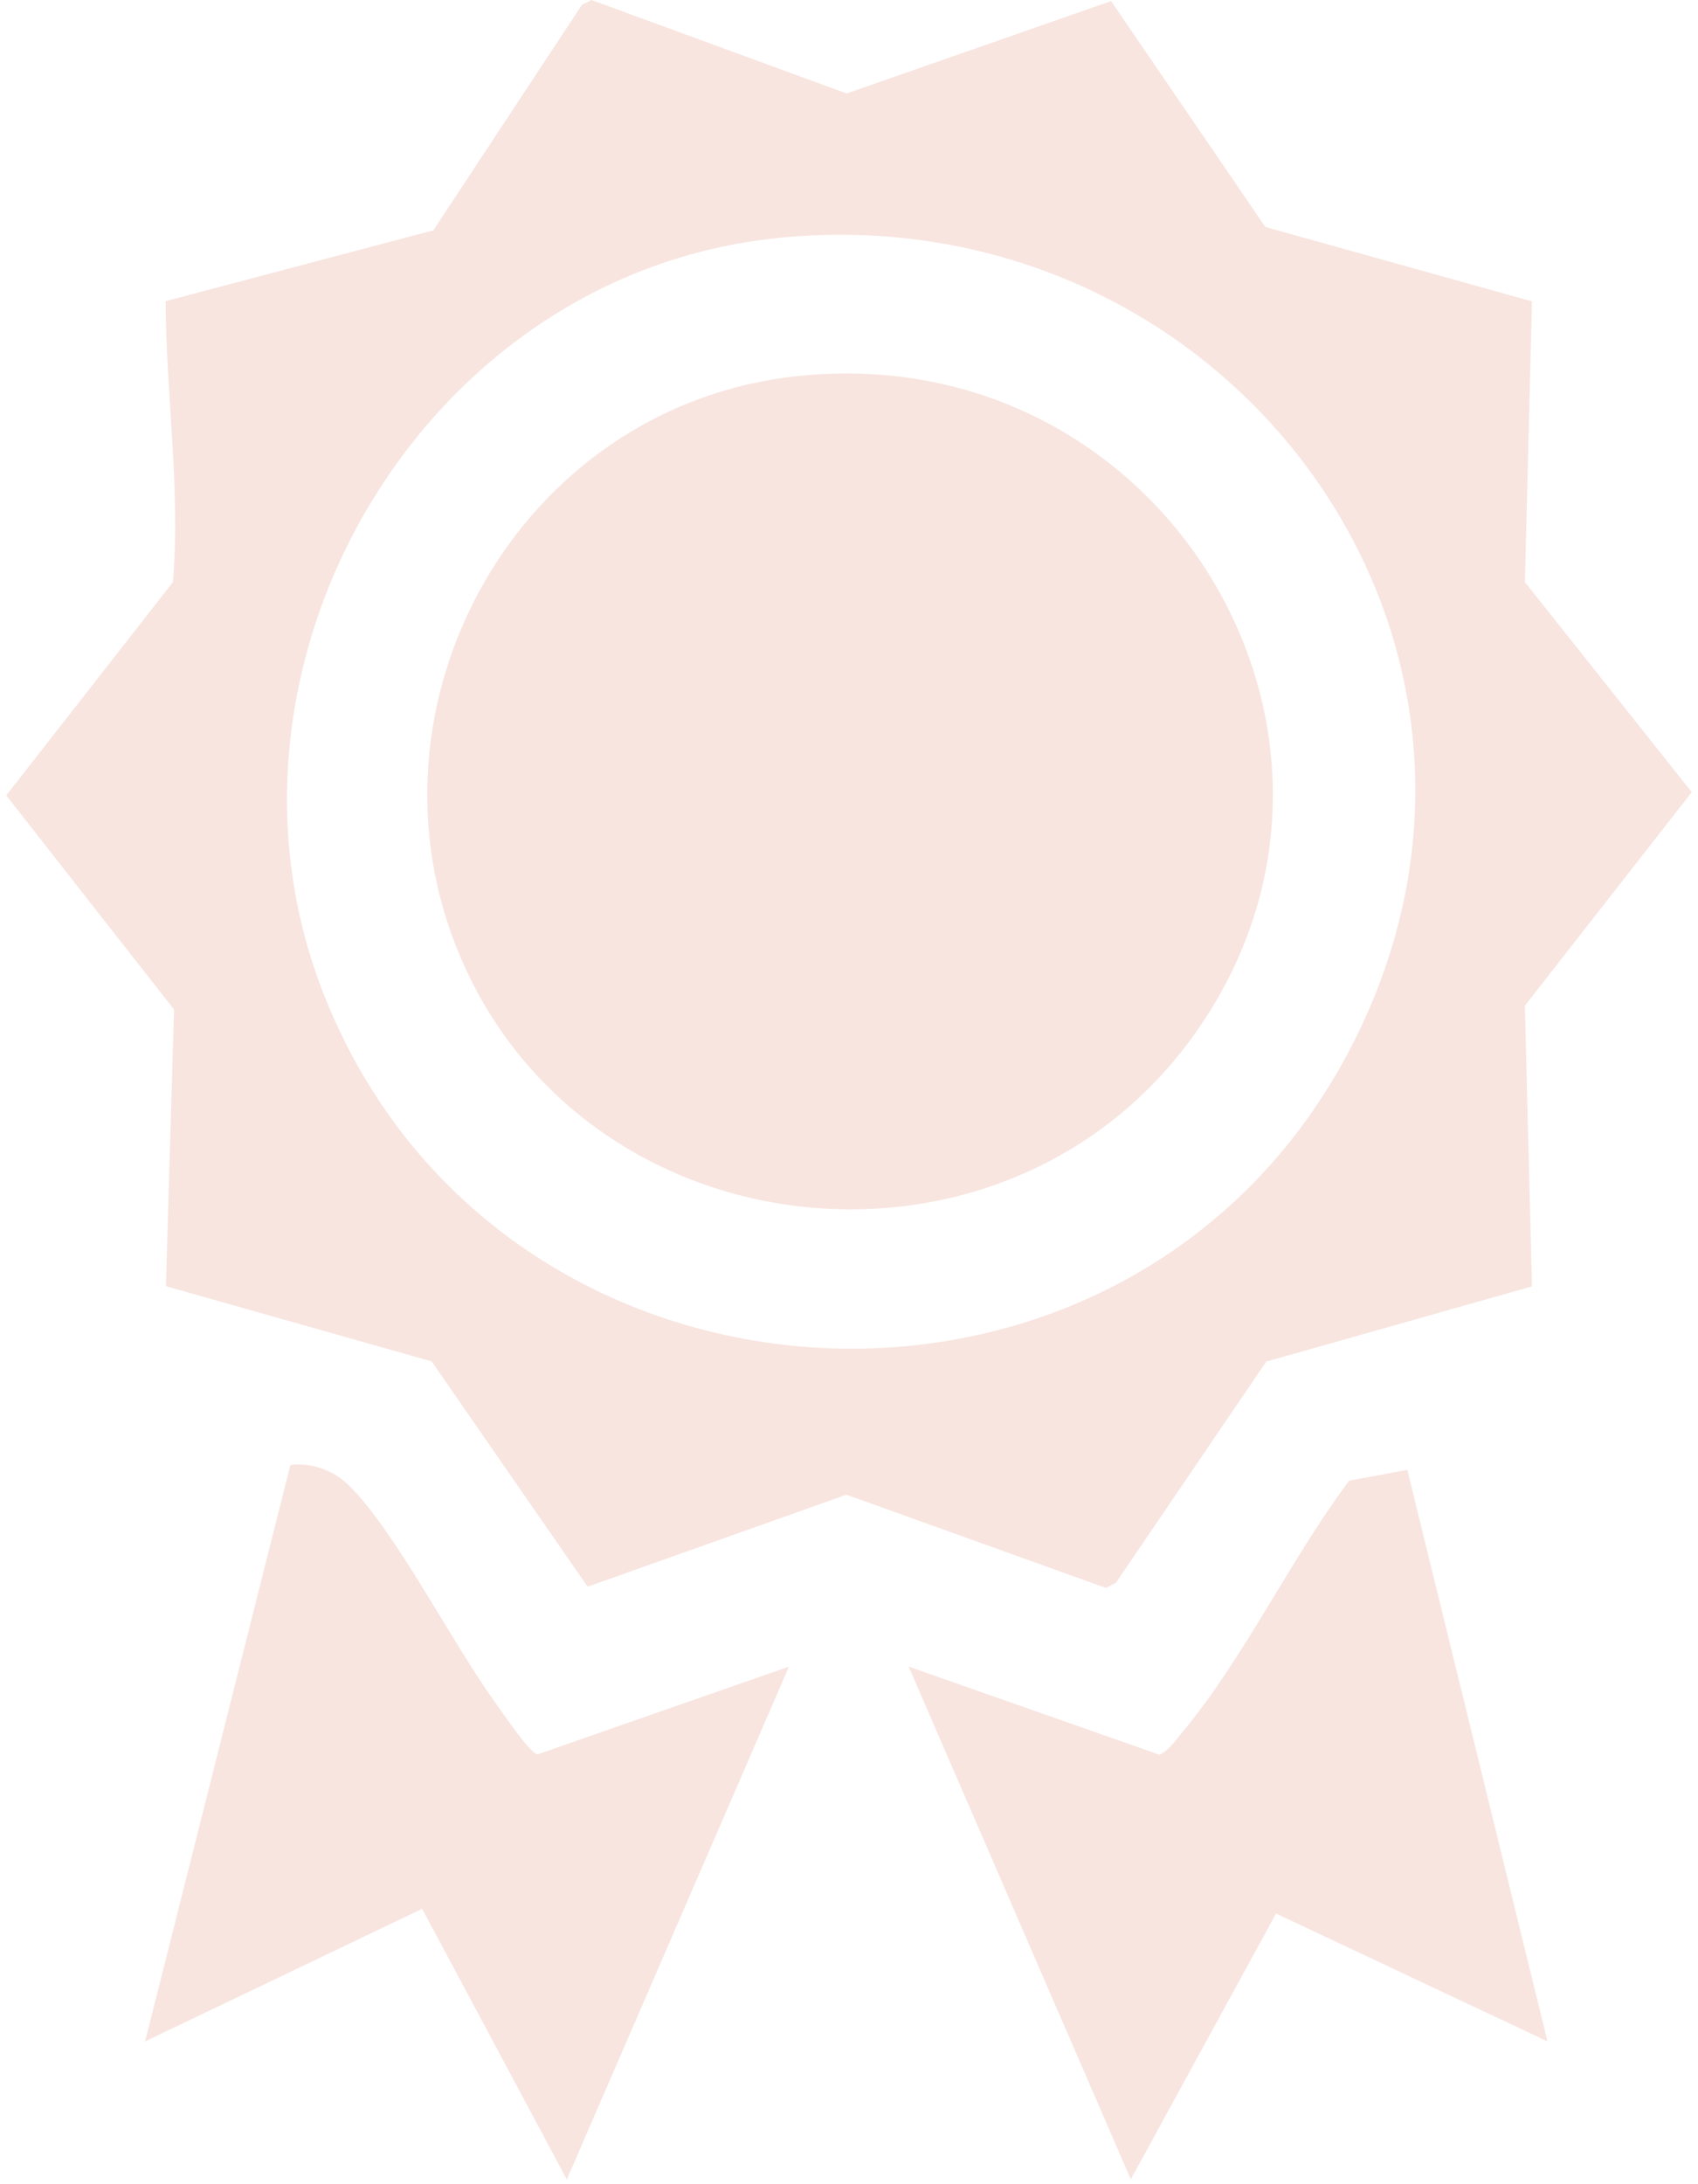
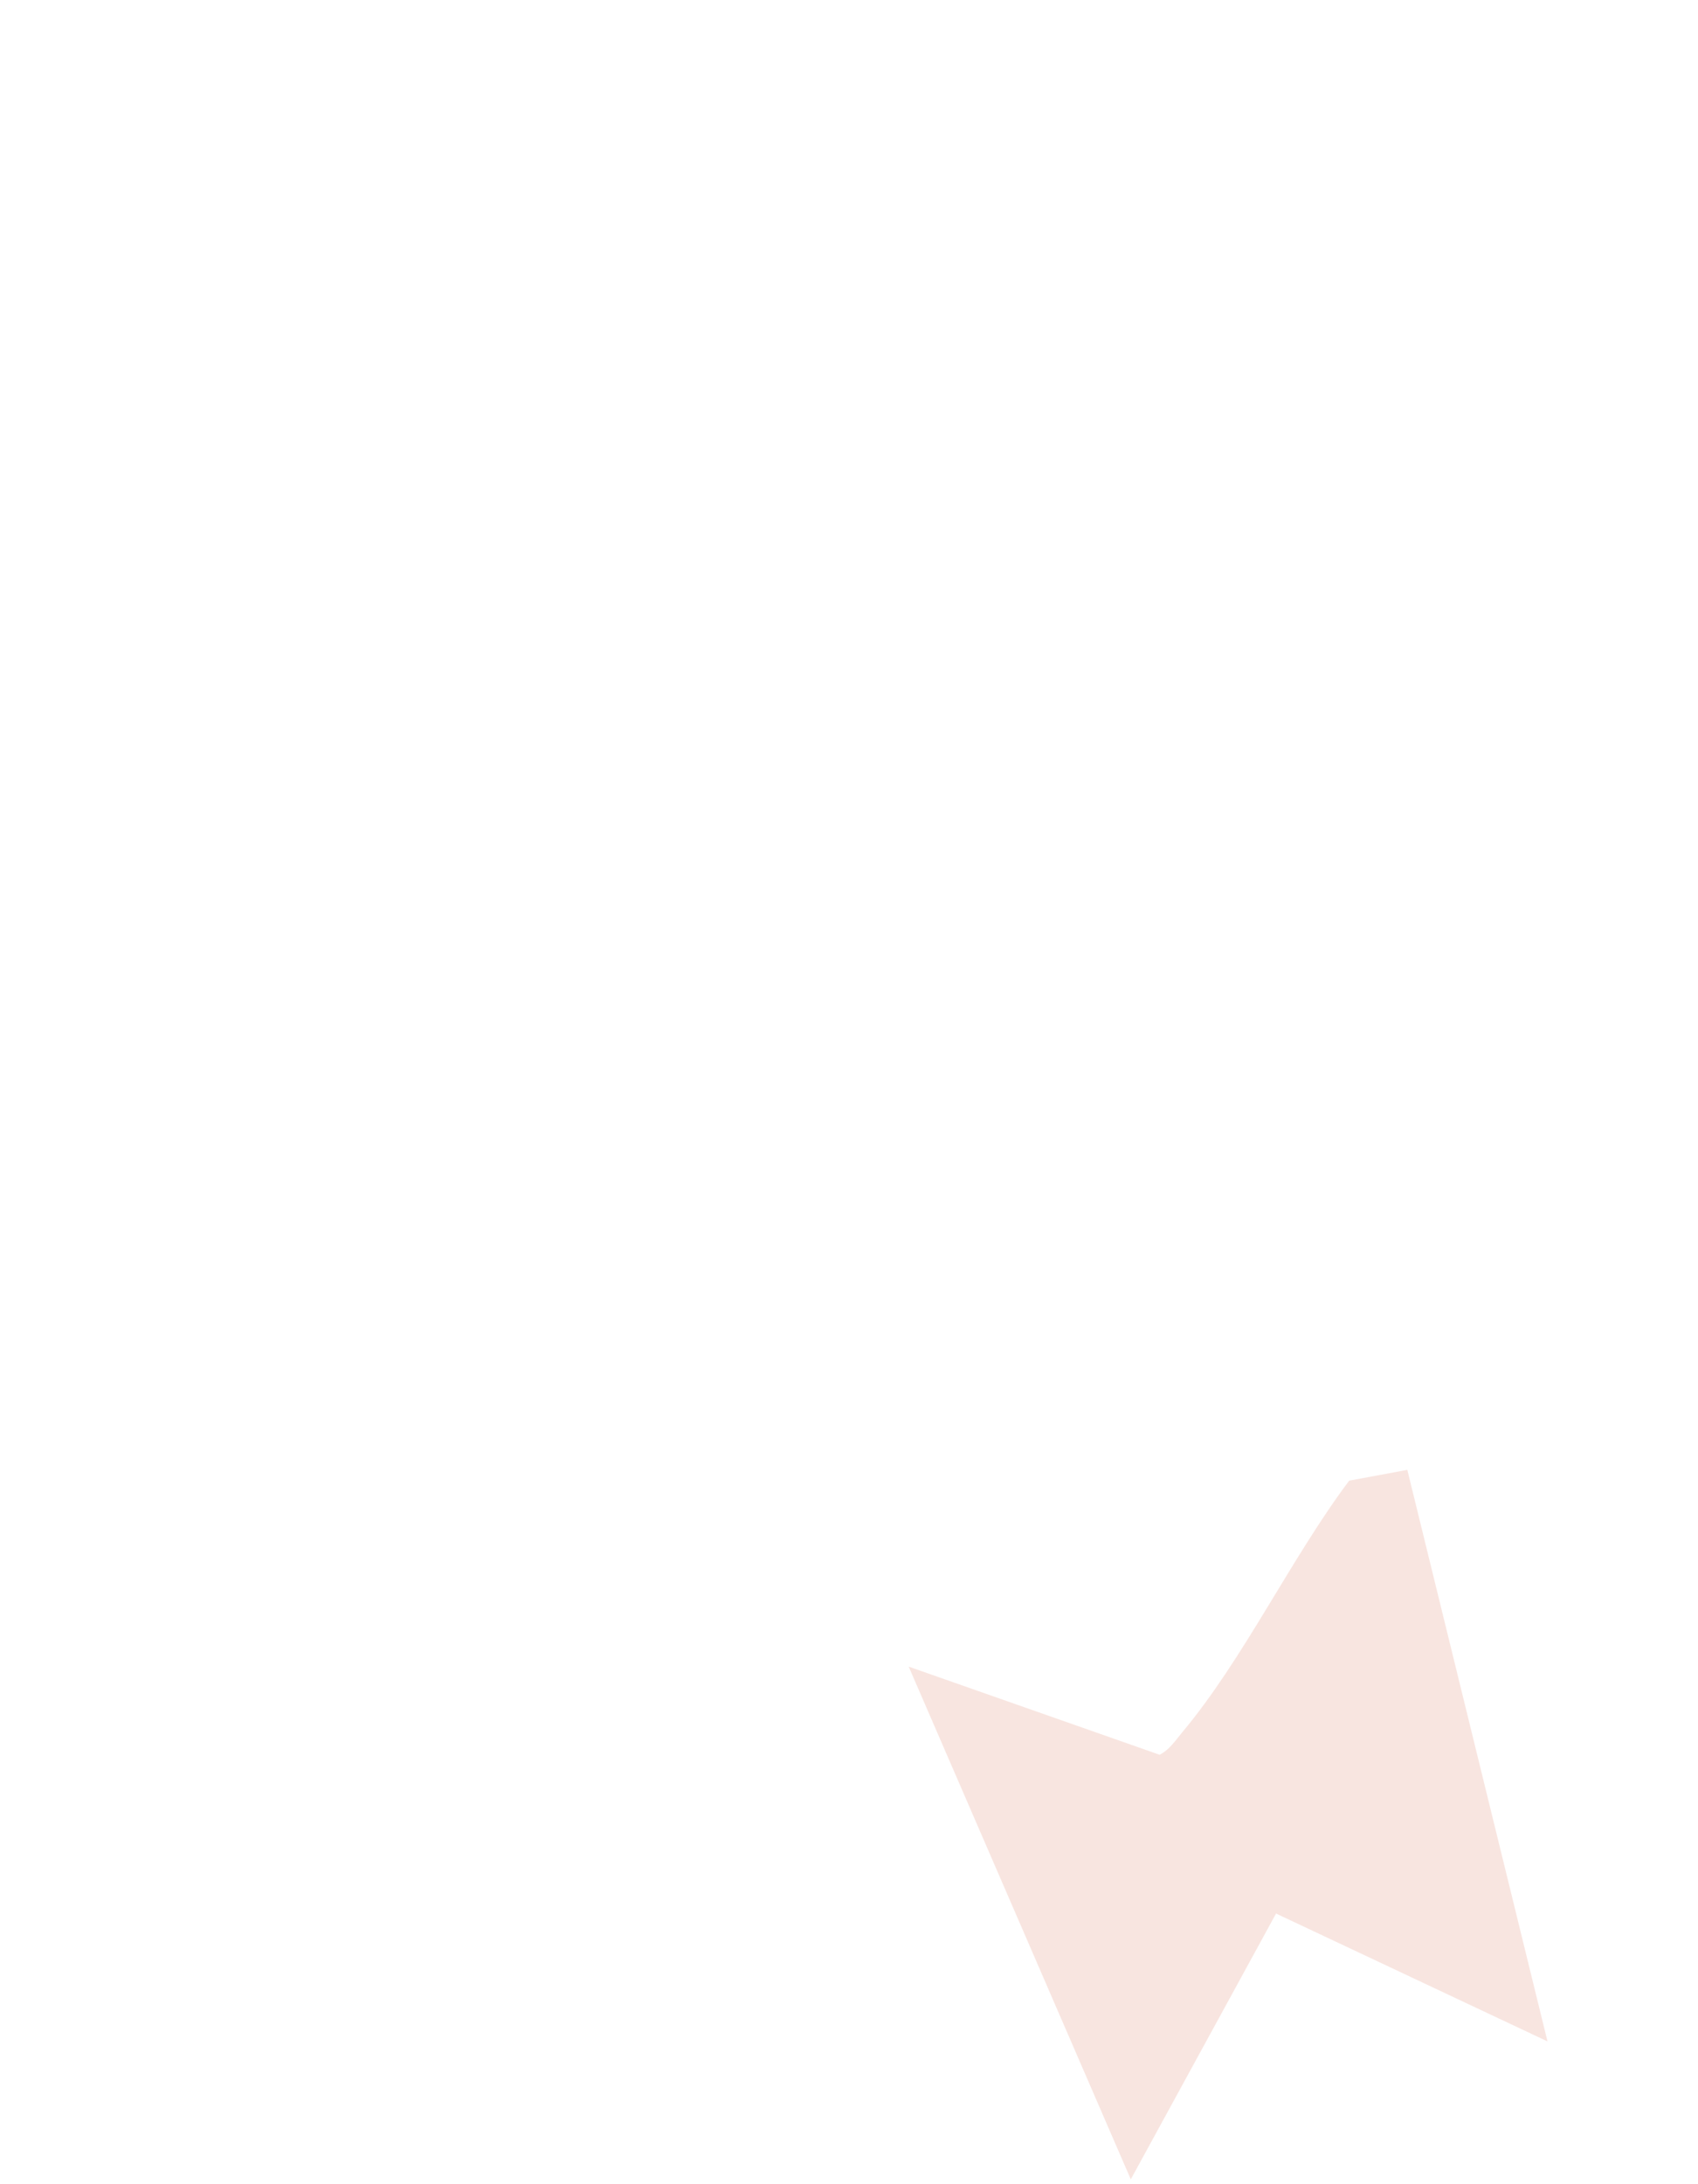
<svg xmlns="http://www.w3.org/2000/svg" width="182" height="234" viewBox="0 0 182 234" fill="none">
-   <path d="M164.205 32.287L163.444 62.361L181.331 84.866L163.444 107.742L164.205 137.817L135.723 145.872L119.605 169.574L118.544 170.124L90.727 160.131L62.984 169.987L46.266 145.851L17.784 137.795L18.653 108.155L0.669 85.216L18.535 62.361C19.36 52.304 17.795 42.322 17.752 32.266L46.448 24.675L62.373 0.519L63.392 0L90.748 10.014L119.091 0.116L135.627 24.316L164.195 32.287H164.205ZM83.381 25.501C45.376 29.333 21.173 70.83 34.416 105.773C52.904 154.563 122.126 158.268 145.396 111.034C166.704 67.791 131.005 20.695 83.391 25.491L83.381 25.501Z" fill="#F3CCC3" fill-opacity="0.5" />
-   <path d="M84.56 178.561L60.754 233.491L45.247 204.497L15.553 218.703L31.124 156.956C33.323 156.67 35.639 157.474 37.237 158.988C42.234 163.741 48.529 176.158 53.097 182.415C53.869 183.473 56.732 187.792 57.623 187.951L84.56 178.551V178.561Z" fill="#F3CCC3" fill-opacity="0.5" />
  <path d="M150.844 157.474L165.868 218.703L136.774 205.005L121.203 233.48L97.397 178.551L124.292 187.993C125.353 187.453 125.986 186.469 126.715 185.59C133.246 177.81 138.426 166.853 144.613 158.628L150.833 157.474H150.844Z" fill="#F3CCC3" fill-opacity="0.5" />
-   <path d="M85.515 40.289C125.032 36.119 150.929 79.775 127.584 111.415C107.166 139.087 62.995 134.302 49.387 102.619C37.762 75.54 55.542 43.444 85.515 40.289Z" fill="#F3CCC3" fill-opacity="0.5" />
</svg>